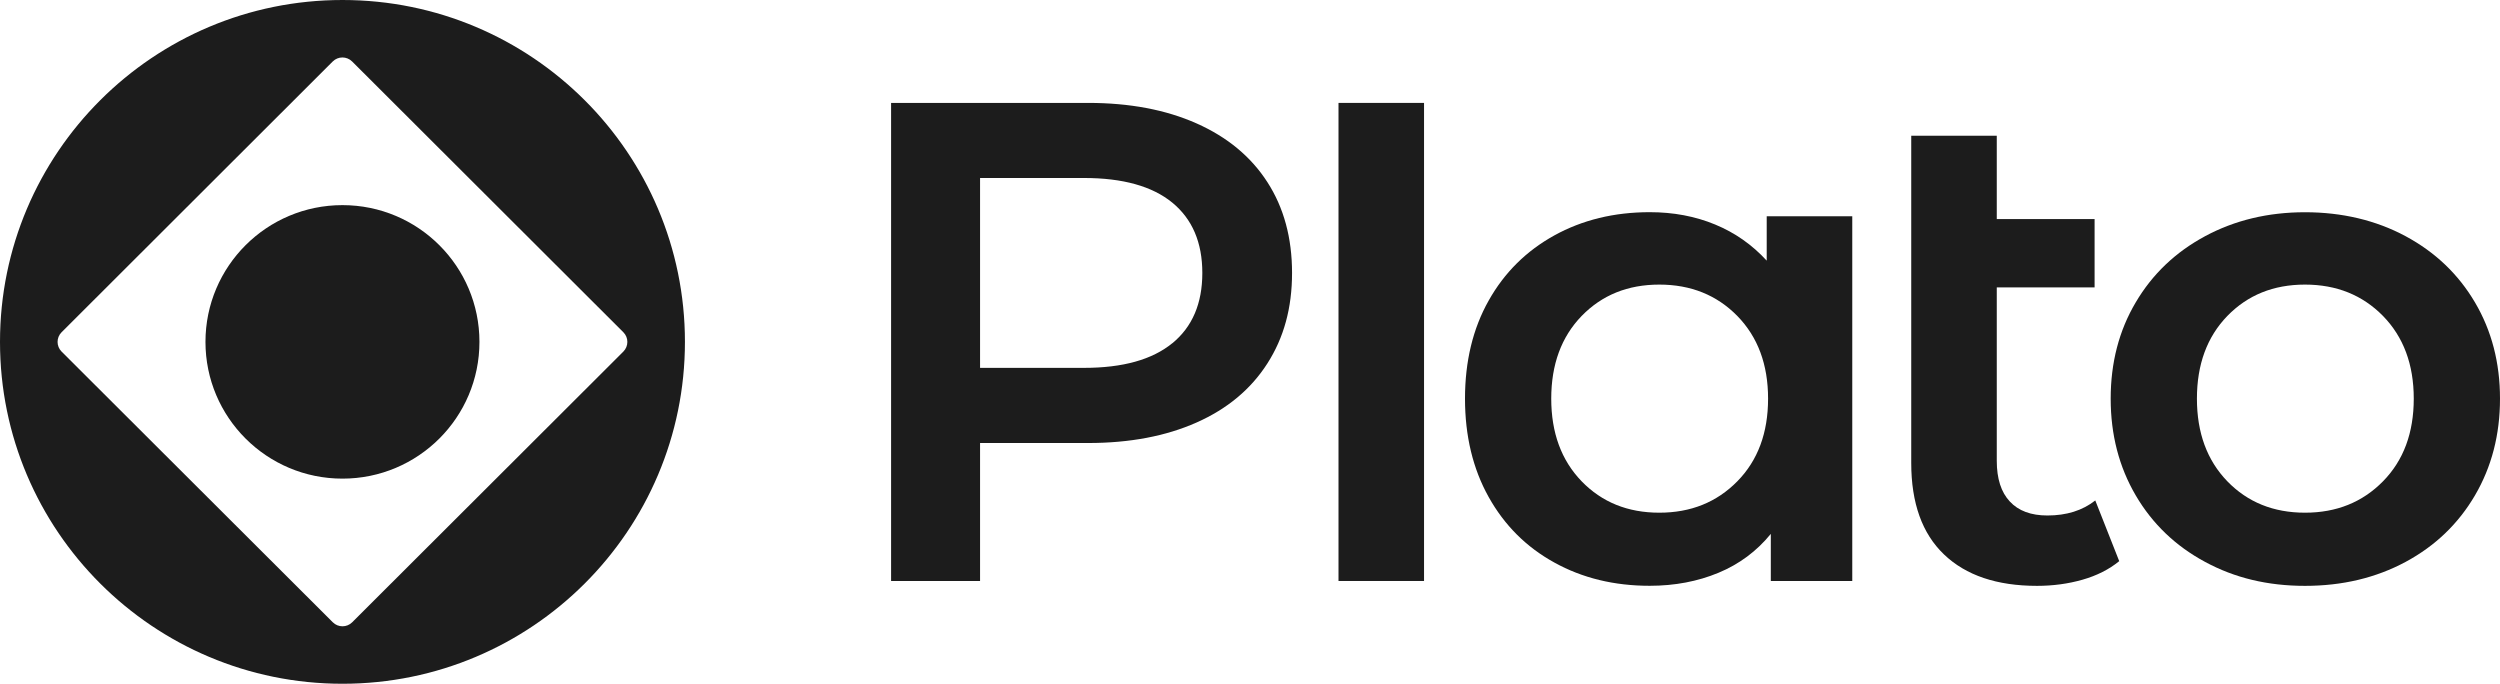
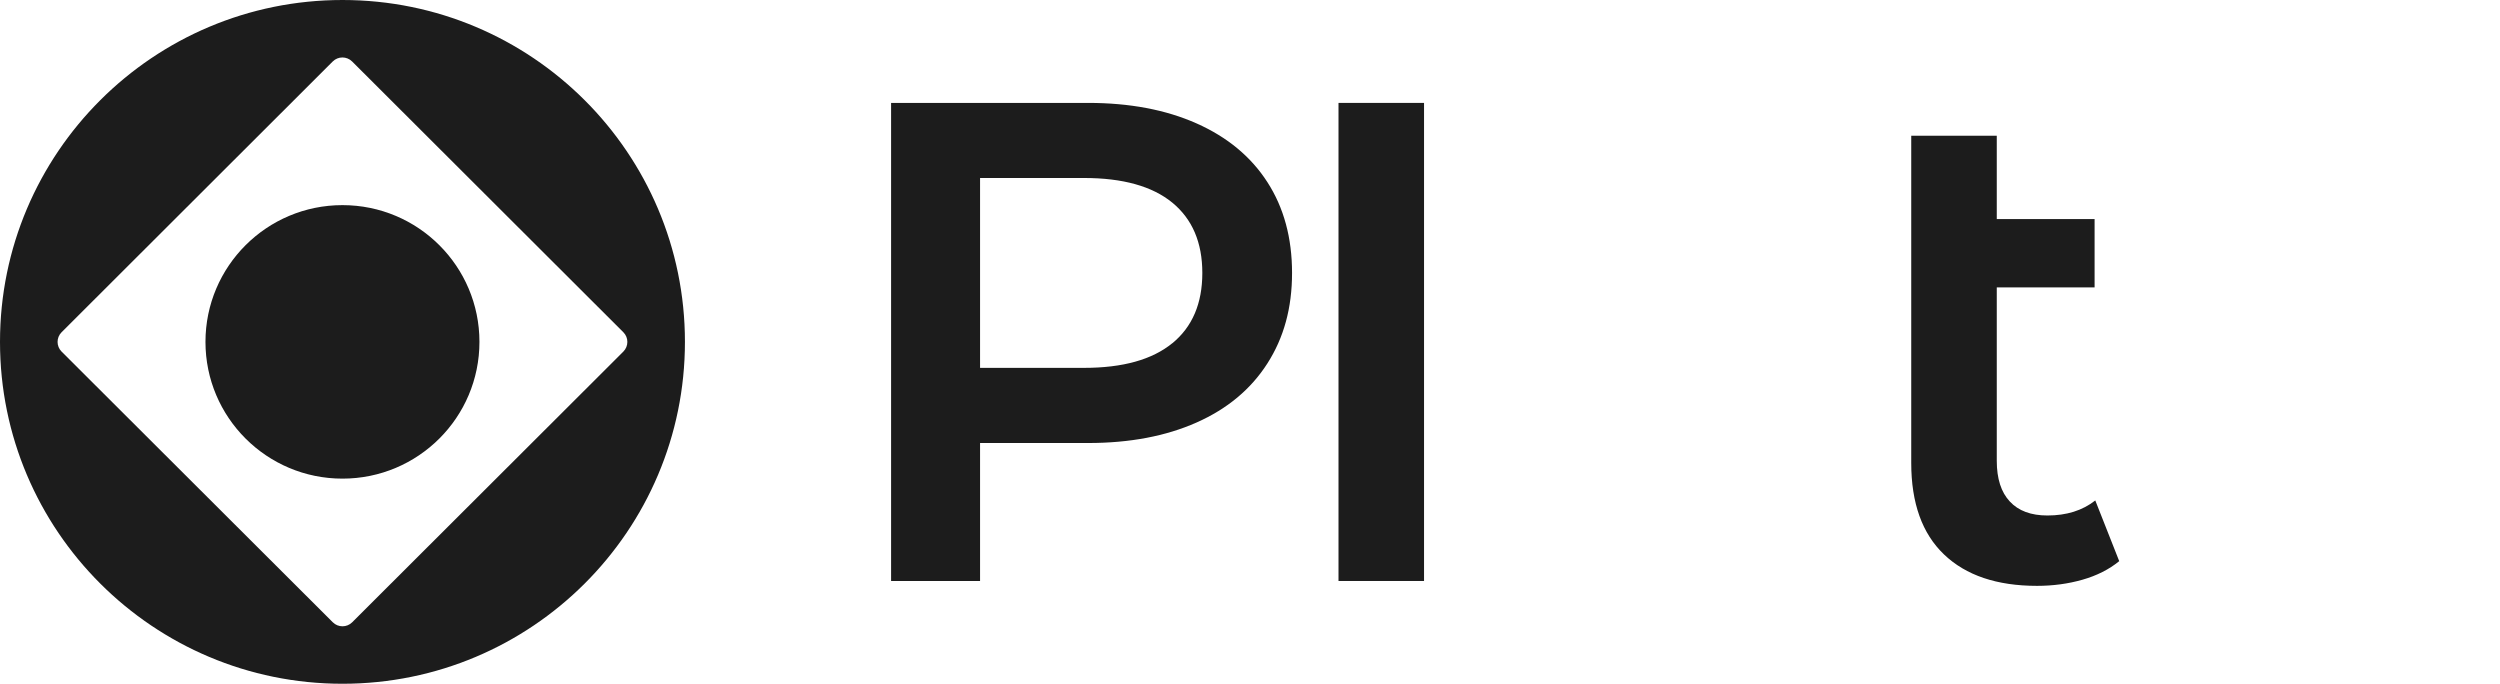
<svg xmlns="http://www.w3.org/2000/svg" width="117" height="32" viewBox="0 0 117 32" fill="none">
  <path d="M16.027 0C7.177 0 0 7.165 0 16C0 24.835 7.177 32 16.027 32C24.878 32 32.055 24.835 32.055 16C32.055 7.165 24.878 0 16.027 0ZM16.483 29.123C16.233 29.373 15.825 29.373 15.575 29.123L2.882 16.454C2.632 16.205 2.632 15.798 2.882 15.549L15.572 2.877C15.822 2.627 16.229 2.627 16.479 2.877L29.173 15.549C29.423 15.798 29.423 16.205 29.173 16.454L16.479 29.126L16.483 29.123Z" fill="#1C1C1C" />
  <path d="M16.027 22.4C19.568 22.4 22.438 19.535 22.438 16C22.438 12.465 19.568 9.6 16.027 9.6C12.487 9.6 9.616 12.465 9.616 16C9.616 19.535 12.487 22.4 16.027 22.4Z" fill="#1C1C1C" />
  <path d="M56 5.776C57.439 6.416 58.545 7.331 59.314 8.525C60.084 9.718 60.468 11.136 60.468 12.774C60.468 14.413 60.084 15.805 59.314 17.008C58.545 18.211 57.442 19.133 56 19.773C54.56 20.413 52.868 20.733 50.925 20.733H45.867V27.19H41.703V4.816H50.925C52.868 4.816 54.56 5.136 56 5.776ZM54.862 16.067C55.801 15.299 56.269 14.202 56.269 12.774C56.269 11.347 55.798 10.25 54.862 9.482C53.923 8.714 52.544 8.33 50.733 8.33H45.867V17.216H50.733C52.547 17.216 53.923 16.832 54.862 16.064V16.067Z" fill="#1C1C1C" />
  <path d="M62.642 4.816H66.645V27.19H62.642V4.816Z" fill="#1C1C1C" />
-   <path d="M86.686 10.122V27.191H82.874V24.986C82.214 25.795 81.397 26.403 80.425 26.806C79.454 27.21 78.38 27.415 77.207 27.415C75.543 27.415 74.053 27.053 72.742 26.326C71.428 25.603 70.405 24.579 69.668 23.258C68.931 21.936 68.562 20.403 68.562 18.656C68.562 16.909 68.931 15.379 69.668 14.07C70.405 12.758 71.428 11.744 72.742 11.018C74.053 10.294 75.543 9.93 77.207 9.93C78.316 9.93 79.336 10.122 80.265 10.506C81.195 10.89 81.999 11.453 82.682 12.198V10.122H86.686ZM81.307 22.525C82.269 21.546 82.746 20.256 82.746 18.656C82.746 17.056 82.265 15.77 81.307 14.787C80.345 13.808 79.13 13.319 77.656 13.319C76.181 13.319 74.973 13.808 74.021 14.787C73.072 15.767 72.598 17.056 72.598 18.656C72.598 20.256 73.072 21.543 74.021 22.525C74.97 23.504 76.181 23.994 77.656 23.994C79.13 23.994 80.345 23.504 81.307 22.525Z" fill="#1C1C1C" />
  <path d="M99.174 26.266C98.703 26.65 98.133 26.938 97.463 27.13C96.79 27.322 96.081 27.418 95.334 27.418C93.456 27.418 92.004 26.928 90.981 25.949C89.956 24.97 89.446 23.543 89.446 21.667V6.352H93.449V10.253H98.027V13.45H93.449V21.568C93.449 22.4 93.651 23.034 94.058 23.469C94.462 23.907 95.052 24.125 95.818 24.125C96.716 24.125 97.463 23.891 98.059 23.421L99.181 26.266H99.174Z" fill="#1C1C1C" />
-   <path d="M103.2 26.298C101.812 25.552 100.729 24.512 99.95 23.181C99.171 21.85 98.78 20.343 98.78 18.659C98.78 16.976 99.168 15.475 99.95 14.154C100.729 12.832 101.812 11.799 103.2 11.053C104.588 10.307 106.146 9.933 107.874 9.933C109.602 9.933 111.192 10.307 112.58 11.053C113.968 11.799 115.051 12.832 115.83 14.154C116.609 15.475 117 16.976 117 18.659C117 20.343 116.609 21.85 115.83 23.181C115.051 24.512 113.968 25.552 112.58 26.298C111.192 27.043 109.624 27.418 107.874 27.418C106.124 27.418 104.585 27.047 103.2 26.298ZM111.525 22.525C112.487 21.546 112.964 20.256 112.964 18.656C112.964 17.056 112.483 15.77 111.525 14.787C110.563 13.808 109.348 13.319 107.874 13.319C106.399 13.319 105.191 13.808 104.239 14.787C103.29 15.767 102.816 17.056 102.816 18.656C102.816 20.256 103.29 21.543 104.239 22.525C105.188 23.504 106.399 23.994 107.874 23.994C109.348 23.994 110.563 23.504 111.525 22.525Z" fill="#1C1C1C" />
</svg>